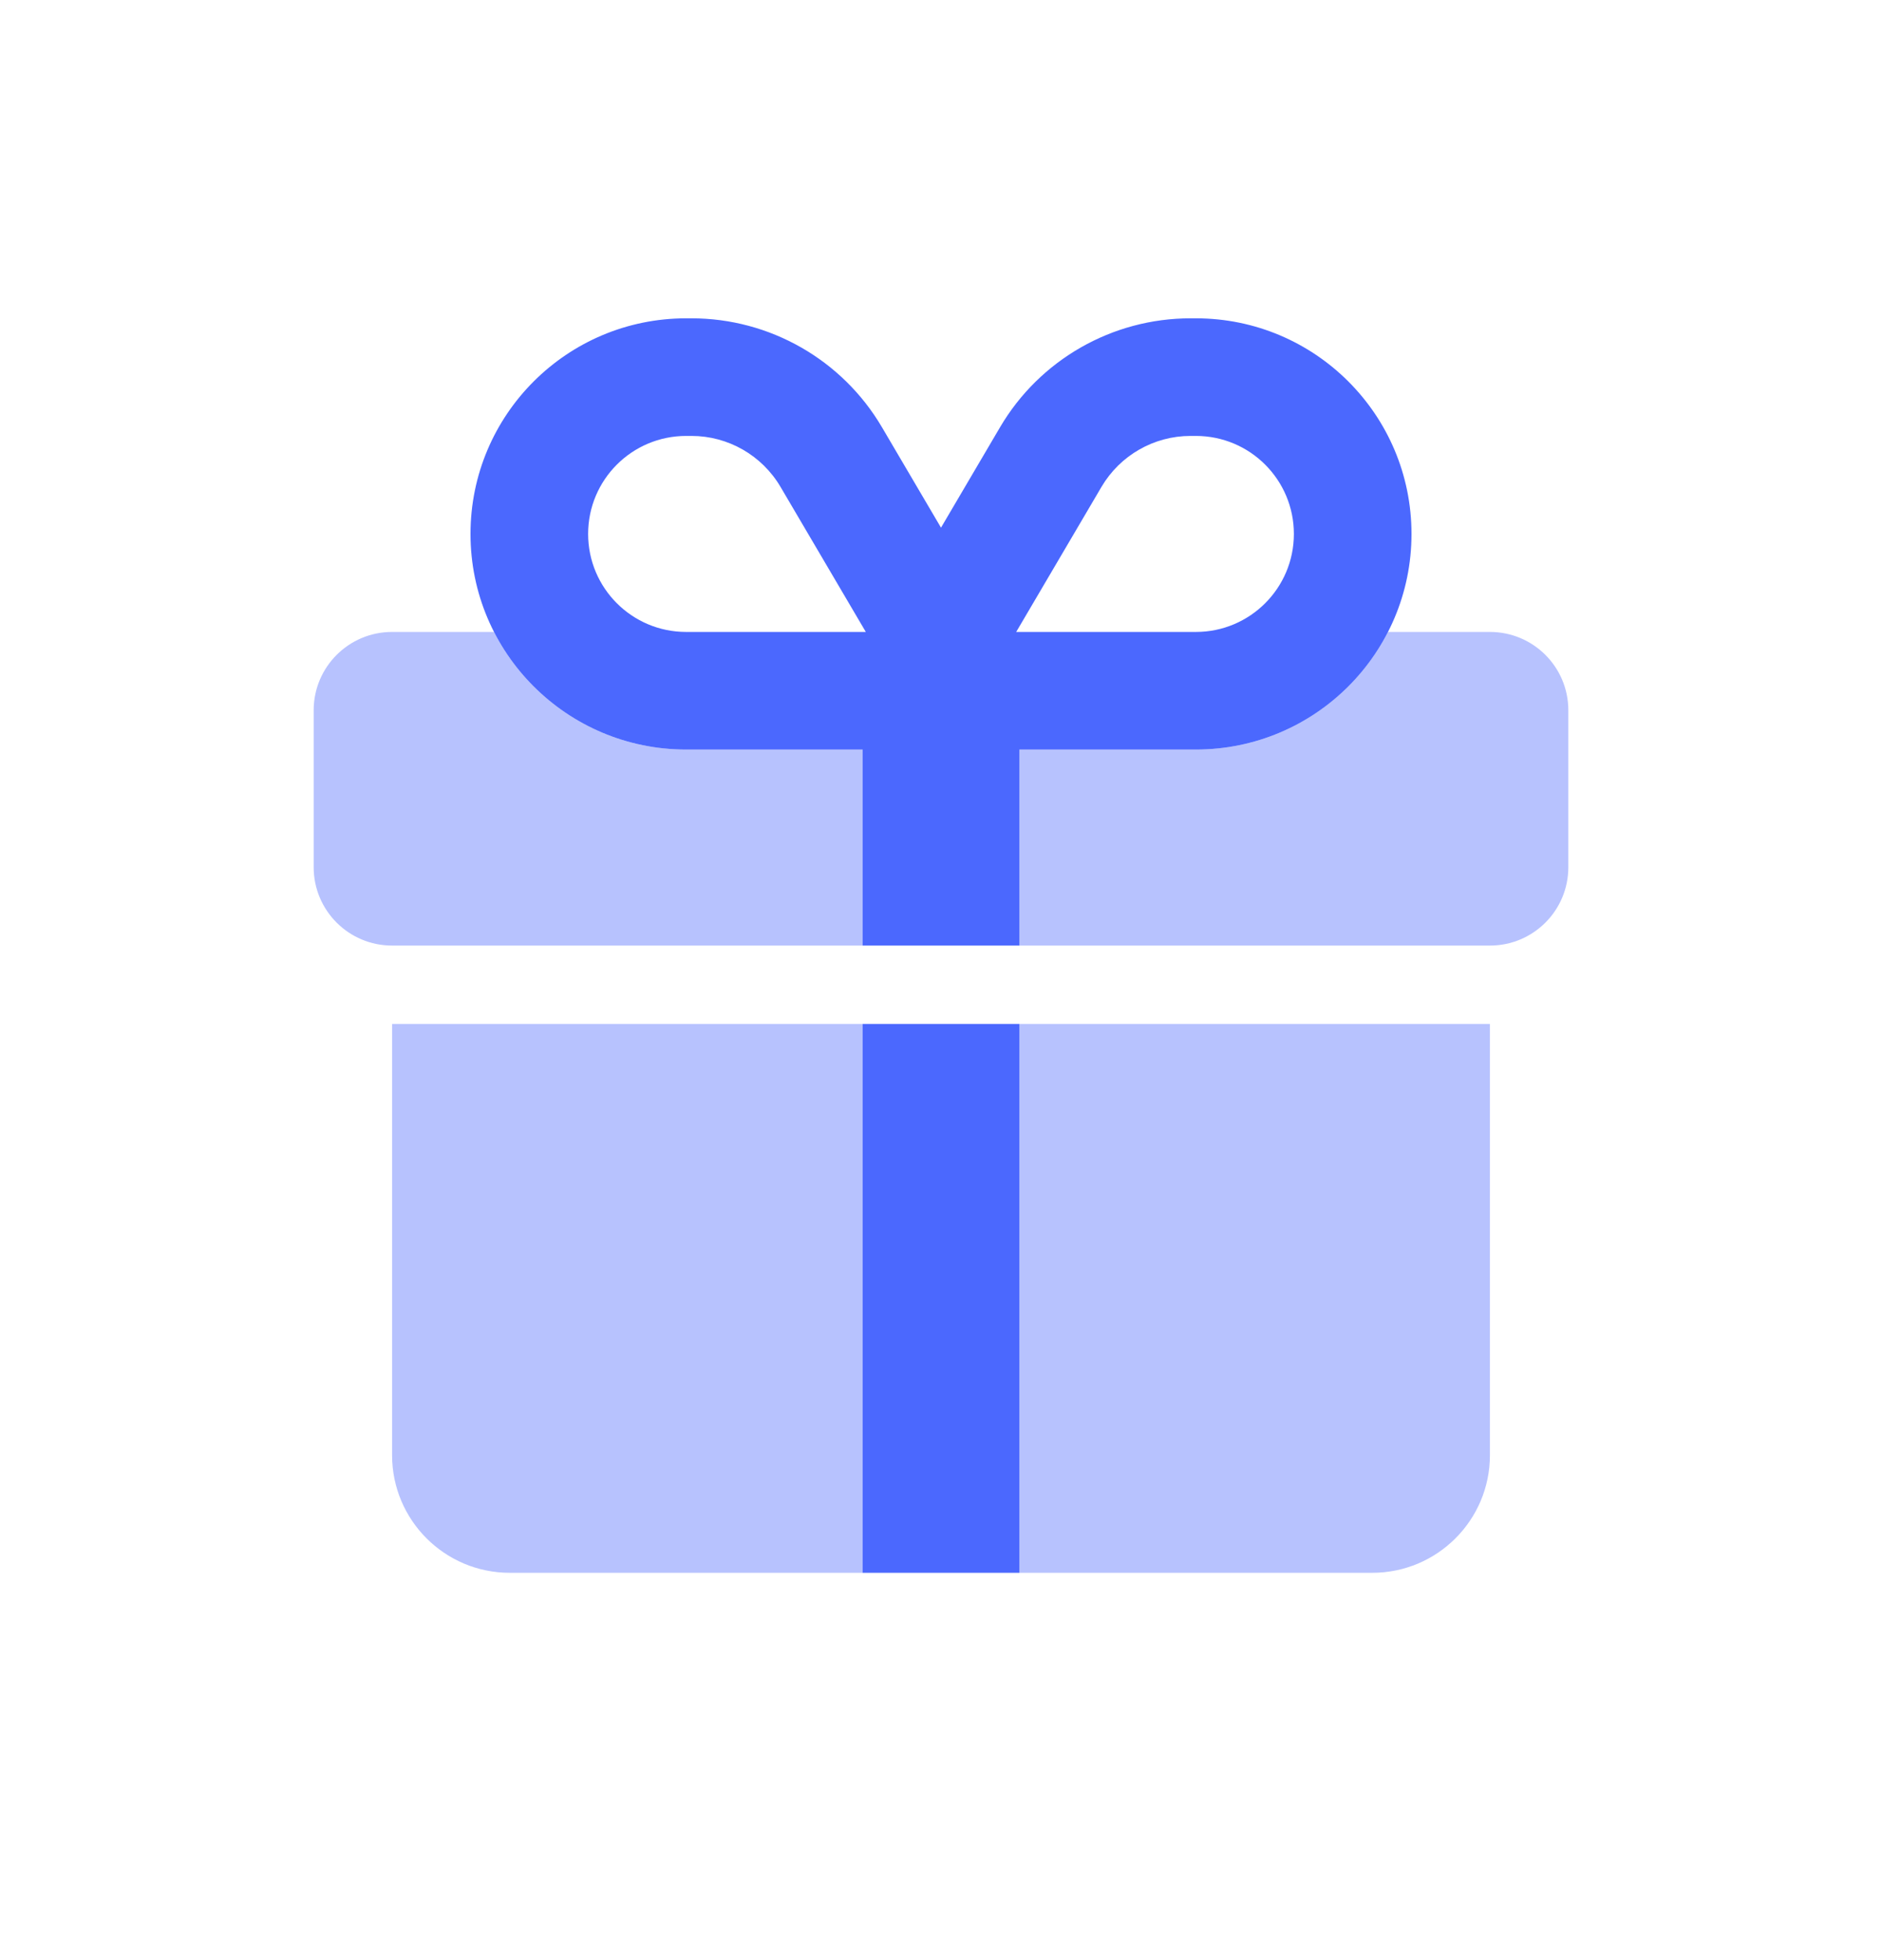
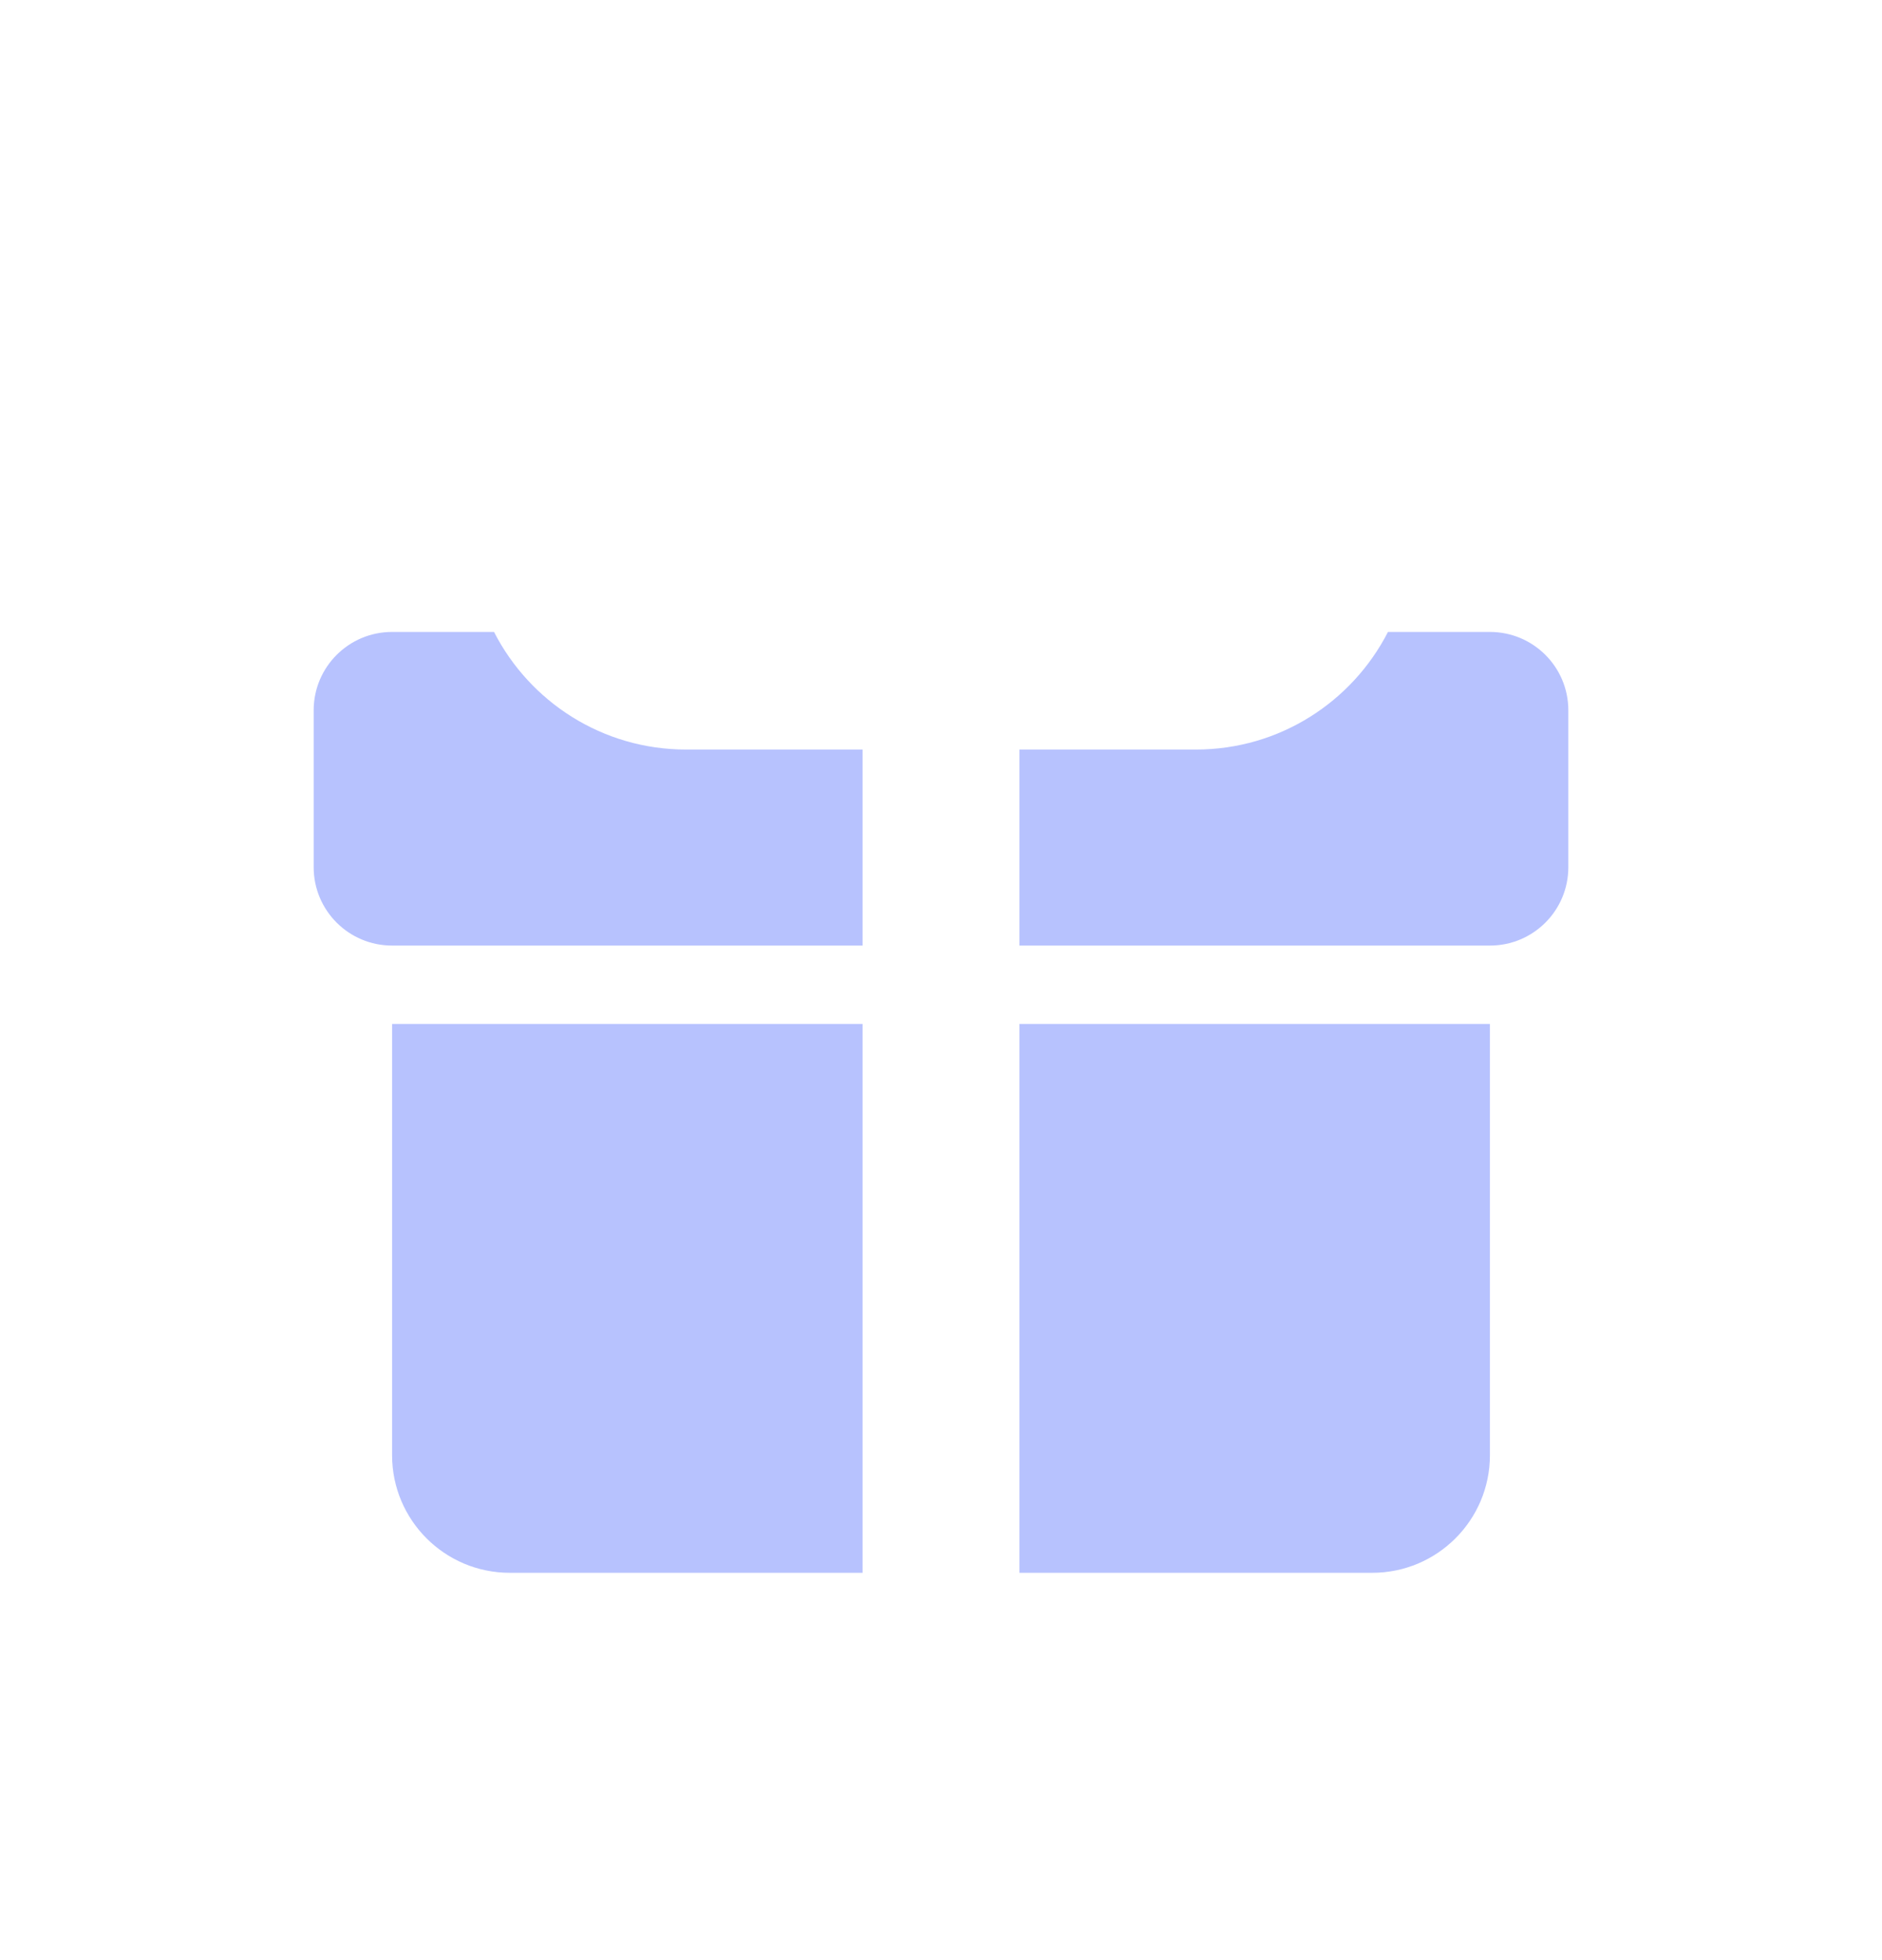
<svg xmlns="http://www.w3.org/2000/svg" width="24" height="25" viewBox="0 0 24 25" fill="none">
  <g clip-path="url(#clip0_3292_31939)">
-     <path d="M12.753 5.449C13.259 4.588 14.184 4.06 15.181 4.06H15.25C16.769 4.06 18 5.291 18 6.81C18 8.329 16.769 9.56 15.25 9.56H13V12.06H11V9.56H8.75C7.231 9.56 6 8.329 6 6.81C6 5.291 7.231 4.06 8.75 4.06H8.819C9.816 4.06 10.741 4.588 11.247 5.449L12 6.73L12.753 5.449ZM9.953 6.209C9.716 5.807 9.284 5.56 8.819 5.56H8.75C8.059 5.56 7.5 6.12 7.5 6.81C7.5 7.5 8.059 8.06 8.75 8.06H11.041L9.953 6.209ZM12.959 8.06H15.25C15.941 8.06 16.5 7.5 16.5 6.81C16.5 6.12 15.941 5.56 15.25 5.56H15.181C14.716 5.56 14.284 5.807 14.047 6.209L12.959 8.06ZM11 20.06V13.06H13V20.06H11Z" fill="#4B68FE" />
    <path opacity="0.4" d="M8.75 9.56H11V12.06H5C4.448 12.06 4 11.613 4 11.06V9.06C4 8.507 4.448 8.06 5 8.06H6.3C6.755 8.95 7.681 9.56 8.75 9.56ZM19 12.06H13V9.56H15.25C16.319 9.56 17.244 8.95 17.7 8.06H19C19.553 8.06 20 8.507 20 9.06V11.06C20 11.613 19.553 12.06 19 12.06ZM5 13.06H11V20.06H6.5C5.672 20.06 5 19.388 5 18.56V13.06ZM13 20.06V13.06H19V18.56C19 19.388 18.328 20.06 17.5 20.06H13Z" fill="#4B68FE" />
  </g>
  <defs>
    <clipPath id="clip0_3292_31939">
      <rect width="16" height="16" fill="white" transform="translate(4 4.06)" />
    </clipPath>
  </defs>
</svg>